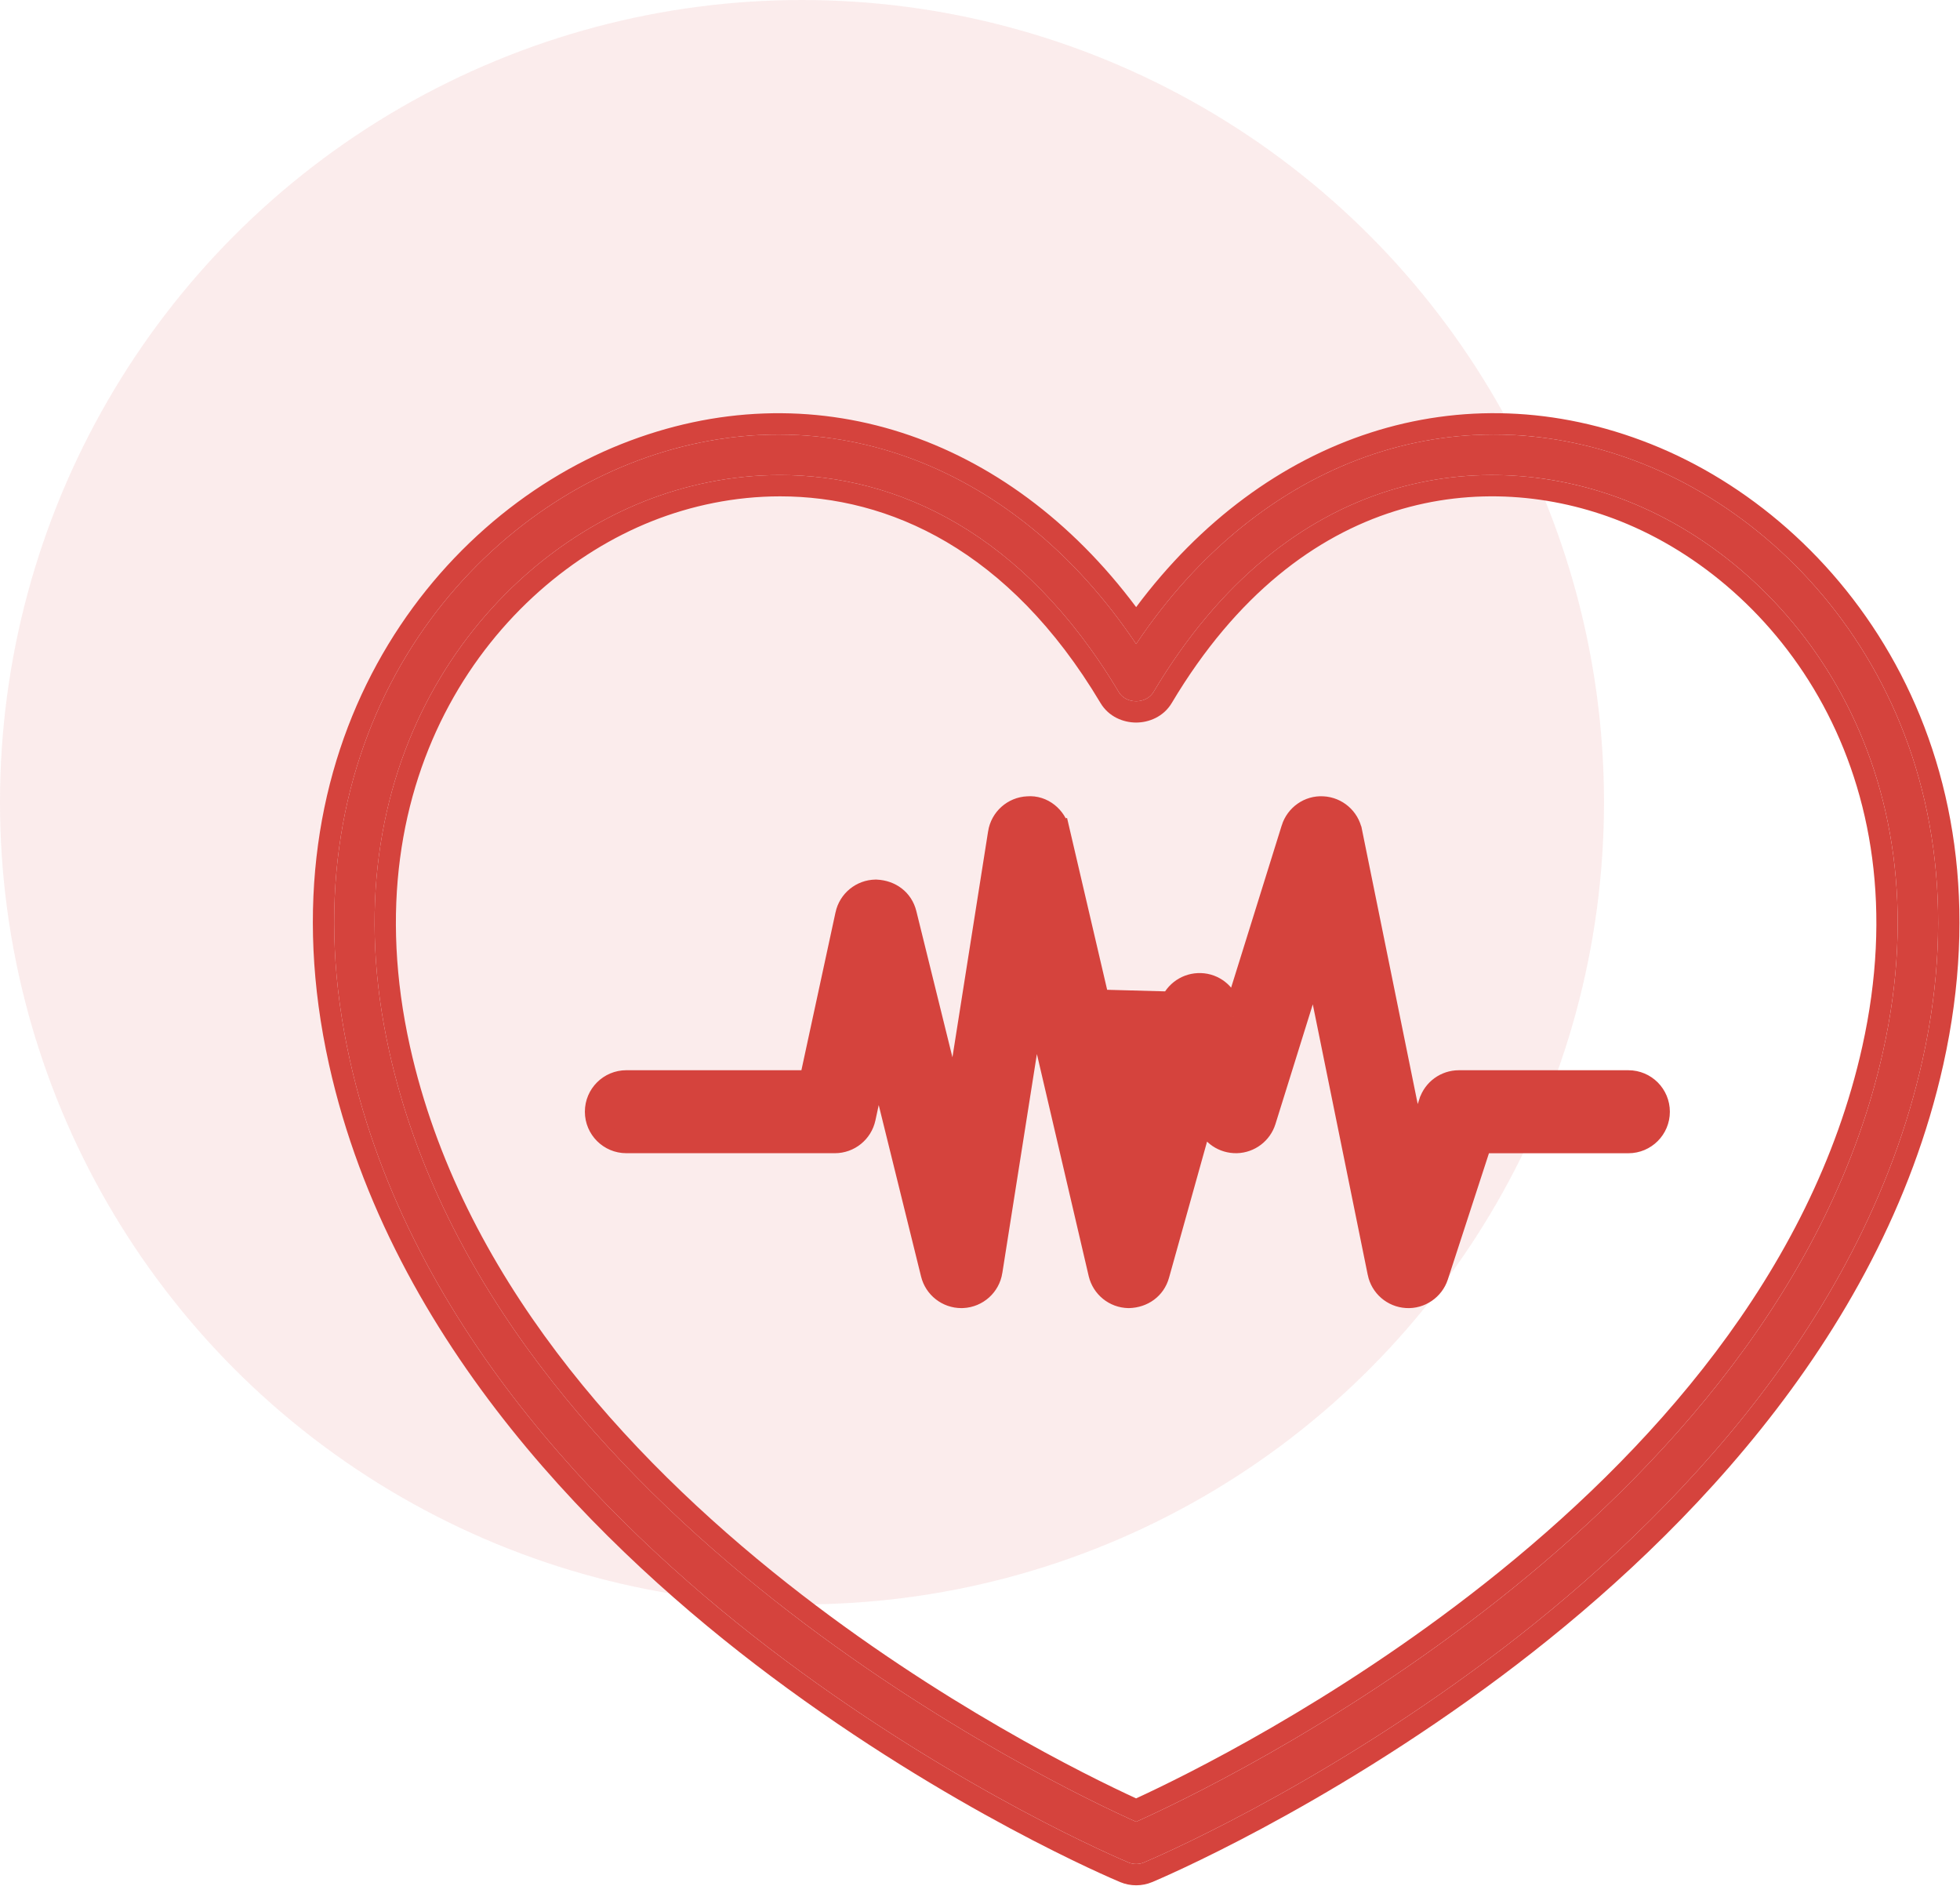
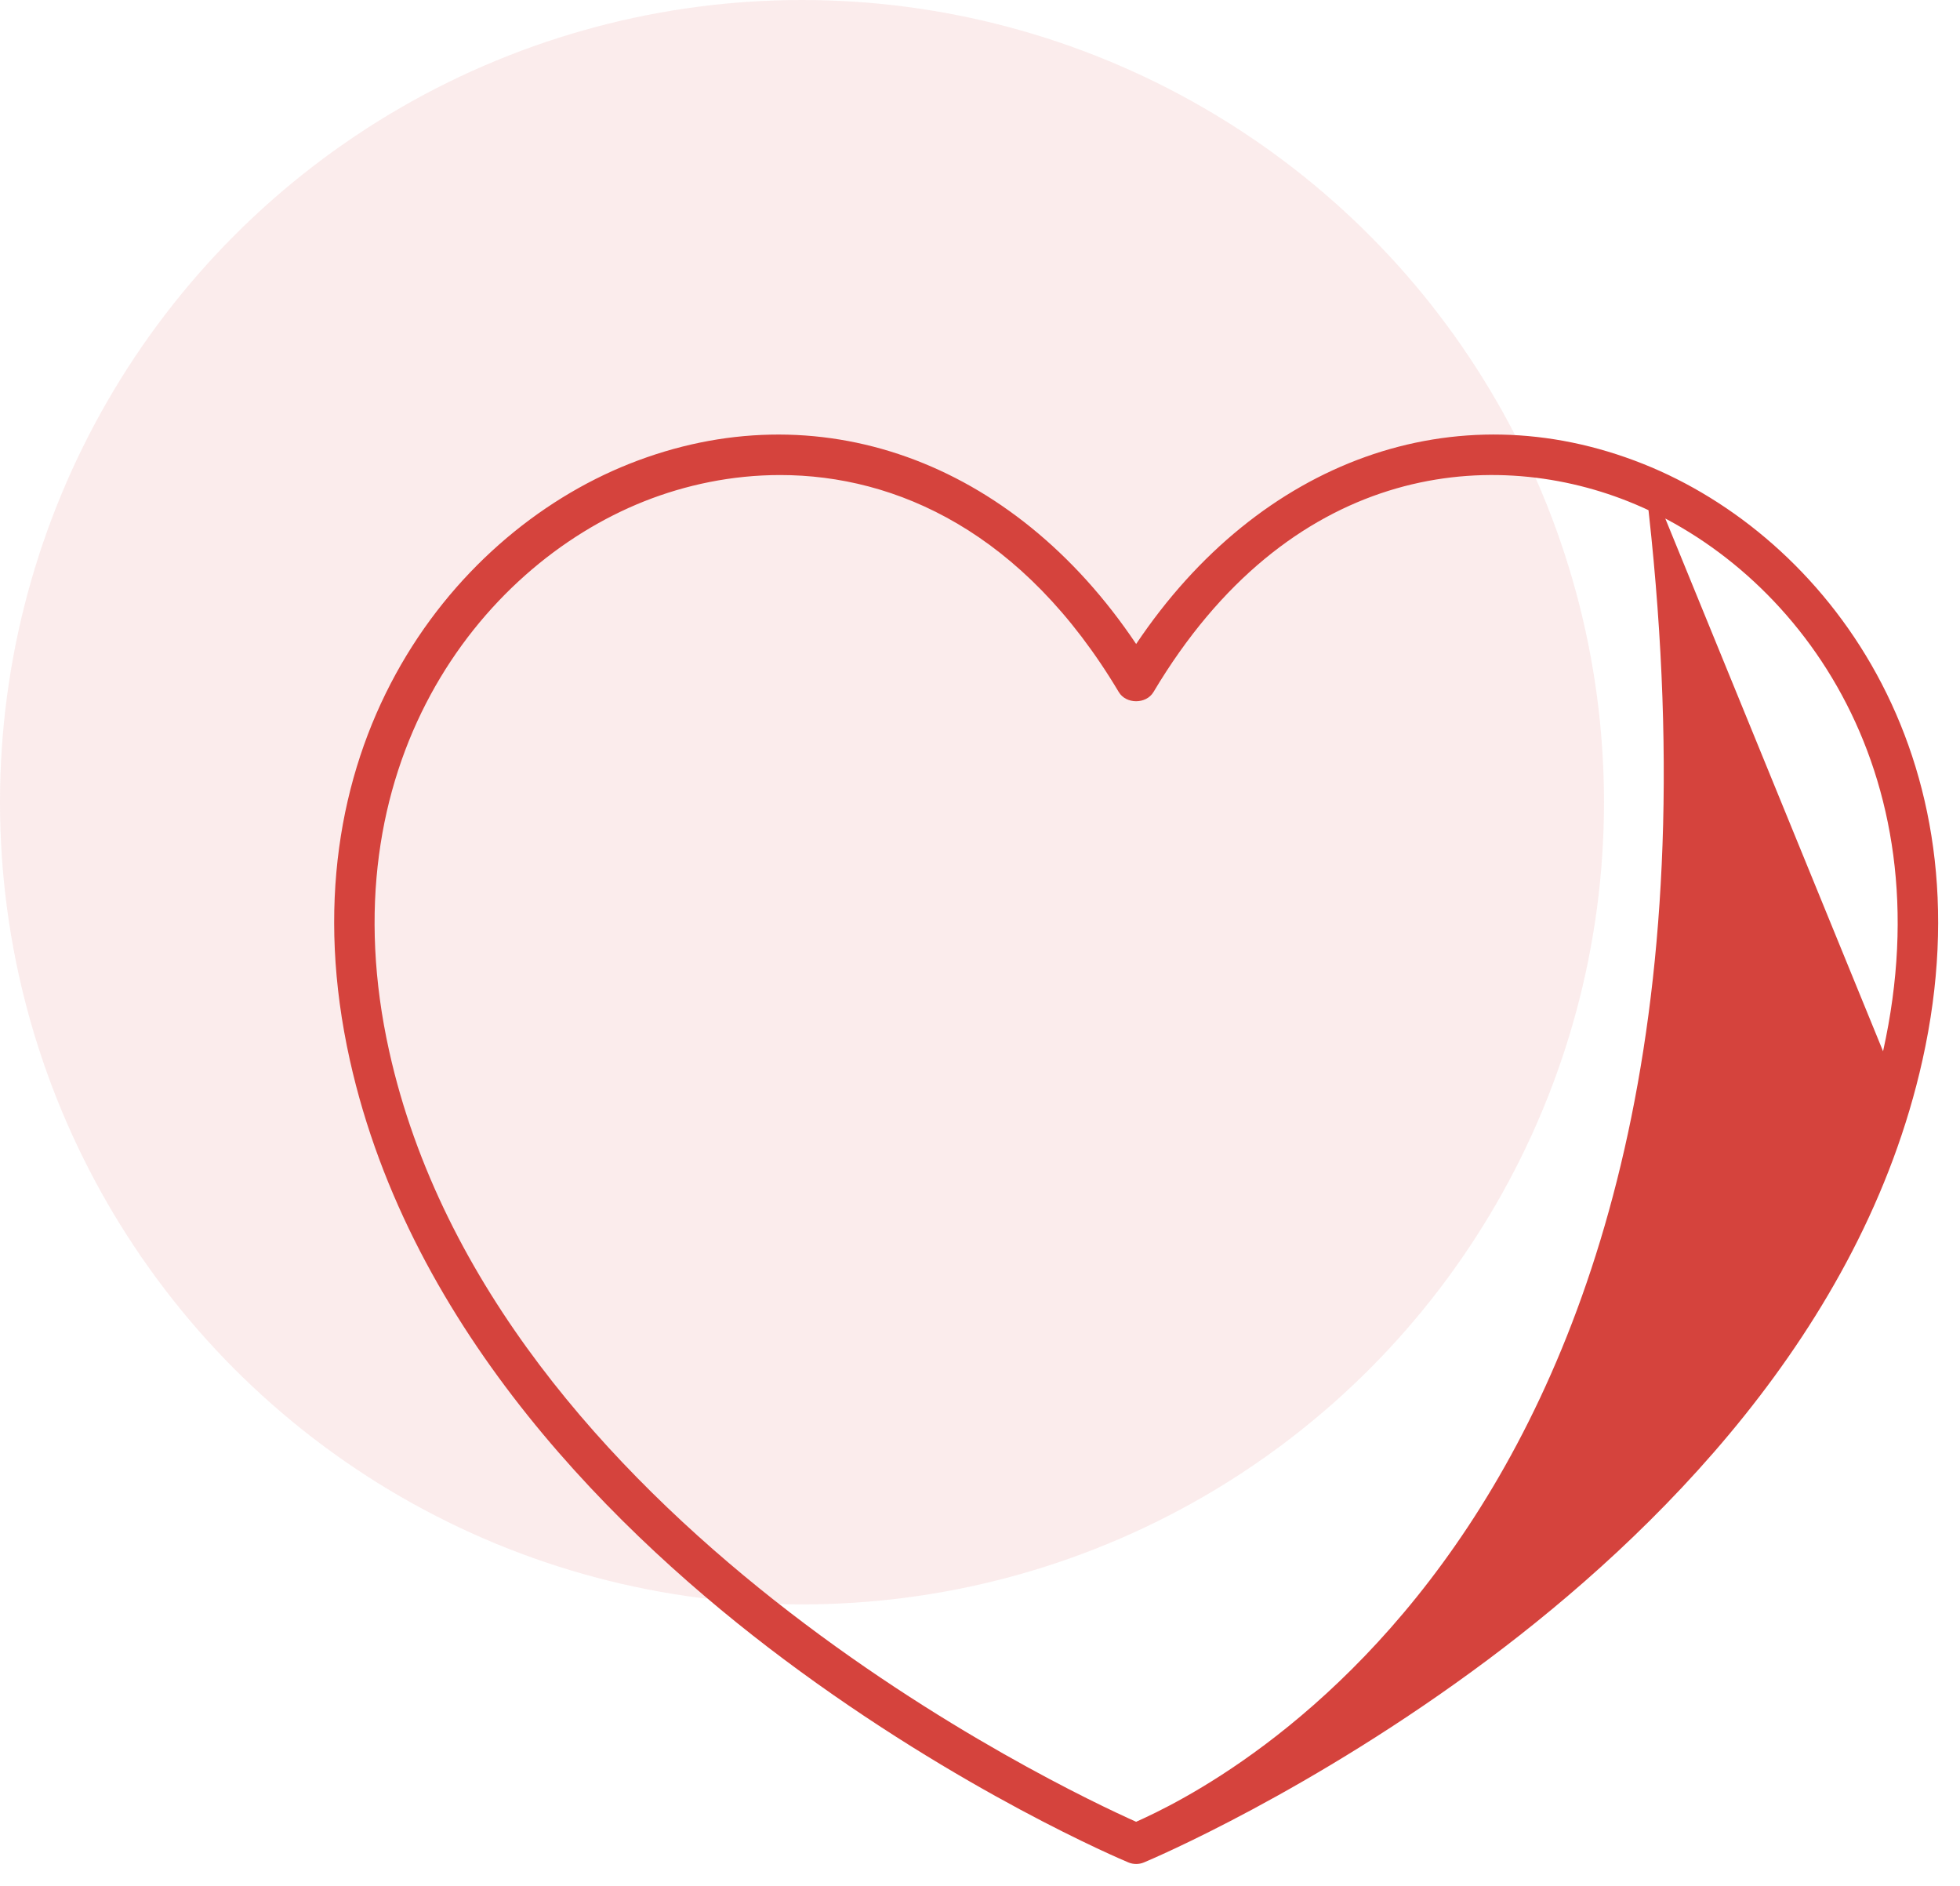
<svg xmlns="http://www.w3.org/2000/svg" width="736" height="708" viewBox="0 0 736 708" fill="none">
  <circle opacity="0.1" cx="301.158" cy="301.158" r="301.158" fill="#D5433D" />
-   <path d="M616.938 174.125C546.452 146.106 472.92 172.685 426.634 241.769C380.333 172.677 306.794 146.136 236.323 174.125C167.829 201.34 105.776 282.994 131.37 397.948C154.123 500.188 232.542 576.713 294.315 622.893C360.884 672.656 421.179 698.129 423.717 699.182C424.657 699.576 425.642 699.766 426.642 699.766C427.642 699.766 428.627 699.576 429.567 699.182C432.097 698.122 492.393 672.656 558.954 622.893C620.727 576.705 699.146 500.196 721.914 397.955C747.5 282.987 685.439 201.34 616.938 174.125ZM707.109 394.66C667.899 570.765 454.259 671.565 426.627 683.923C399.002 671.581 185.369 570.886 146.152 394.652C122.483 288.358 179.194 213.122 241.907 188.202C257.447 182.035 274.835 178.337 292.943 178.337C336.585 178.337 384.356 199.81 420.118 259.817C422.846 264.401 430.4 264.401 433.135 259.817C483.717 174.912 558.34 167.146 611.339 188.202C674.059 213.129 730.778 288.358 707.109 394.66Z" fill="#D5433D" />
-   <path fill-rule="evenodd" clip-rule="evenodd" d="M236.323 174.125C304.356 147.105 375.248 170.906 421.732 234.751C423.398 237.039 425.032 239.379 426.634 241.769C428.236 239.379 429.87 237.039 431.536 234.751C478.006 170.911 548.891 147.075 616.938 174.125C685.439 201.34 747.5 282.987 721.914 397.956C699.146 500.196 620.727 576.705 558.954 622.893C492.393 672.656 432.097 698.122 429.567 699.182C428.627 699.576 427.642 699.766 426.642 699.766C425.642 699.766 424.657 699.576 423.717 699.182C421.179 698.129 360.884 672.656 294.315 622.893C232.542 576.713 154.123 500.188 131.37 397.948C105.776 282.994 167.829 201.34 236.323 174.125ZM432.66 706.56C435.513 705.364 496.461 679.603 563.744 629.3L563.745 629.3C626.002 582.75 706.323 504.77 729.722 399.694L729.723 399.693C756.204 280.706 691.866 195.285 619.894 166.69C548.729 138.402 474.982 163.147 426.634 227.92C378.271 163.141 304.517 138.432 233.37 166.69L233.369 166.69C161.402 195.286 97.073 280.714 123.562 399.687C146.945 504.762 227.266 582.757 289.525 629.3L293.783 623.604L289.525 629.3C356.821 679.608 417.776 705.379 420.651 706.572C422.596 707.383 424.626 707.766 426.642 707.766C428.668 707.766 430.708 707.379 432.66 706.56ZM721.914 397.956L721.968 397.967L721.914 397.956ZM433.135 259.817C430.4 264.401 422.846 264.401 420.118 259.817C384.356 199.81 336.585 178.337 292.943 178.337C274.835 178.337 257.447 182.035 241.907 188.202C179.194 213.122 122.483 288.359 146.152 394.652C185.369 570.886 399.002 671.581 426.627 683.923C454.259 671.565 667.899 570.765 707.109 394.66C730.778 288.359 674.059 213.129 611.339 188.202C558.34 167.146 483.717 174.913 433.135 259.817ZM608.385 195.636C583.35 185.691 553.343 182.609 523.727 191.907C494.228 201.169 464.422 222.931 440.008 263.912L440.005 263.916C436.899 269.122 431.385 271.255 426.624 271.255C421.863 271.255 416.346 269.121 413.243 263.908C378.828 206.163 333.581 186.337 292.943 186.337C275.918 186.337 259.528 189.816 244.858 195.638C185.675 219.157 131.174 290.584 153.961 392.913L153.961 392.914C172.985 478.402 234.522 546.189 295.693 594.467C352.701 639.46 408.501 666.806 426.625 675.138C444.752 666.797 500.558 639.423 557.569 594.417C618.744 546.126 680.281 478.344 699.3 392.921L707.109 394.66L699.3 392.921C722.087 290.583 667.578 219.162 608.385 195.636Z" fill="#D5433D" />
-   <path d="M388.606 374.846L372.427 477.308C372.427 477.309 372.427 477.309 372.427 477.31C371.57 482.745 367.005 486.805 361.536 487.067C361.287 487.082 361.061 487.081 360.99 487.081C355.696 487.081 351.032 483.462 349.756 478.278L329.709 397.111L324.811 419.796L324.81 419.799C323.654 425.131 318.943 428.929 313.491 428.929H235.201C228.812 428.929 223.625 423.754 223.625 417.353C223.625 410.951 228.812 405.776 235.201 405.776H304.164L317.658 343.342C317.658 343.341 317.658 343.34 317.658 343.34C318.795 338.068 323.425 334.288 328.804 334.207L328.925 334.205L329.046 334.211C334.442 334.456 338.9 337.681 340.212 343.009L358.512 417.101L374.995 312.701L374.996 312.698C375.857 307.264 380.416 303.196 385.898 302.945C391.625 302.458 396.504 306.692 397.708 311.872L397.707 311.87L393.812 312.779L397.708 311.874L425.005 428.866L439.283 377.758C439.284 377.758 439.284 377.757 439.284 377.756C440.63 372.931 444.937 369.536 449.923 369.314C455.015 369.073 459.529 372.153 461.27 376.816L461.272 376.822M388.606 374.846L461.272 376.822M388.606 374.846L412.707 478.14L412.708 478.144C413.911 483.277 418.443 486.975 423.737 487.08L423.83 487.082L423.923 487.079C429.18 486.938 433.685 483.802 435.125 478.621L452.017 418.17L453.233 421.416L453.234 421.417C454.973 426.054 459.388 429.02 464.356 428.929L464.381 428.928L464.405 428.928C469.337 428.777 473.642 425.529 475.123 420.808L475.125 420.802L493.786 360.985L517.521 477.812C517.521 477.813 517.521 477.814 517.521 477.814C517.521 477.815 517.522 477.815 517.522 477.816C518.566 482.969 522.952 486.761 528.196 487.066C533.411 487.388 538.244 484.085 539.874 479.104L539.875 479.099L556.213 428.945H611.476C617.864 428.945 623.052 423.77 623.052 417.368C623.052 410.979 617.893 405.784 611.483 405.784H547.816C542.809 405.784 538.361 408.999 536.808 413.772C536.807 413.773 536.807 413.774 536.807 413.774L531.47 430.15L507.511 312.202L507.51 312.201C506.459 307.035 502.051 303.234 496.79 302.944C491.46 302.604 486.677 306.074 485.12 311.055L485.119 311.057L463.09 381.674M388.606 374.846L463.09 381.674M461.272 376.822L463.09 381.674M461.272 376.822L463.09 381.674" fill="#D5433D" stroke="#D5433D" stroke-width="8" />
+   <path d="M616.938 174.125C546.452 146.106 472.92 172.685 426.634 241.769C380.333 172.677 306.794 146.136 236.323 174.125C167.829 201.34 105.776 282.994 131.37 397.948C154.123 500.188 232.542 576.713 294.315 622.893C360.884 672.656 421.179 698.129 423.717 699.182C424.657 699.576 425.642 699.766 426.642 699.766C427.642 699.766 428.627 699.576 429.567 699.182C432.097 698.122 492.393 672.656 558.954 622.893C620.727 576.705 699.146 500.196 721.914 397.955C747.5 282.987 685.439 201.34 616.938 174.125ZC667.899 570.765 454.259 671.565 426.627 683.923C399.002 671.581 185.369 570.886 146.152 394.652C122.483 288.358 179.194 213.122 241.907 188.202C257.447 182.035 274.835 178.337 292.943 178.337C336.585 178.337 384.356 199.81 420.118 259.817C422.846 264.401 430.4 264.401 433.135 259.817C483.717 174.912 558.34 167.146 611.339 188.202C674.059 213.129 730.778 288.358 707.109 394.66Z" fill="#D5433D" />
</svg>